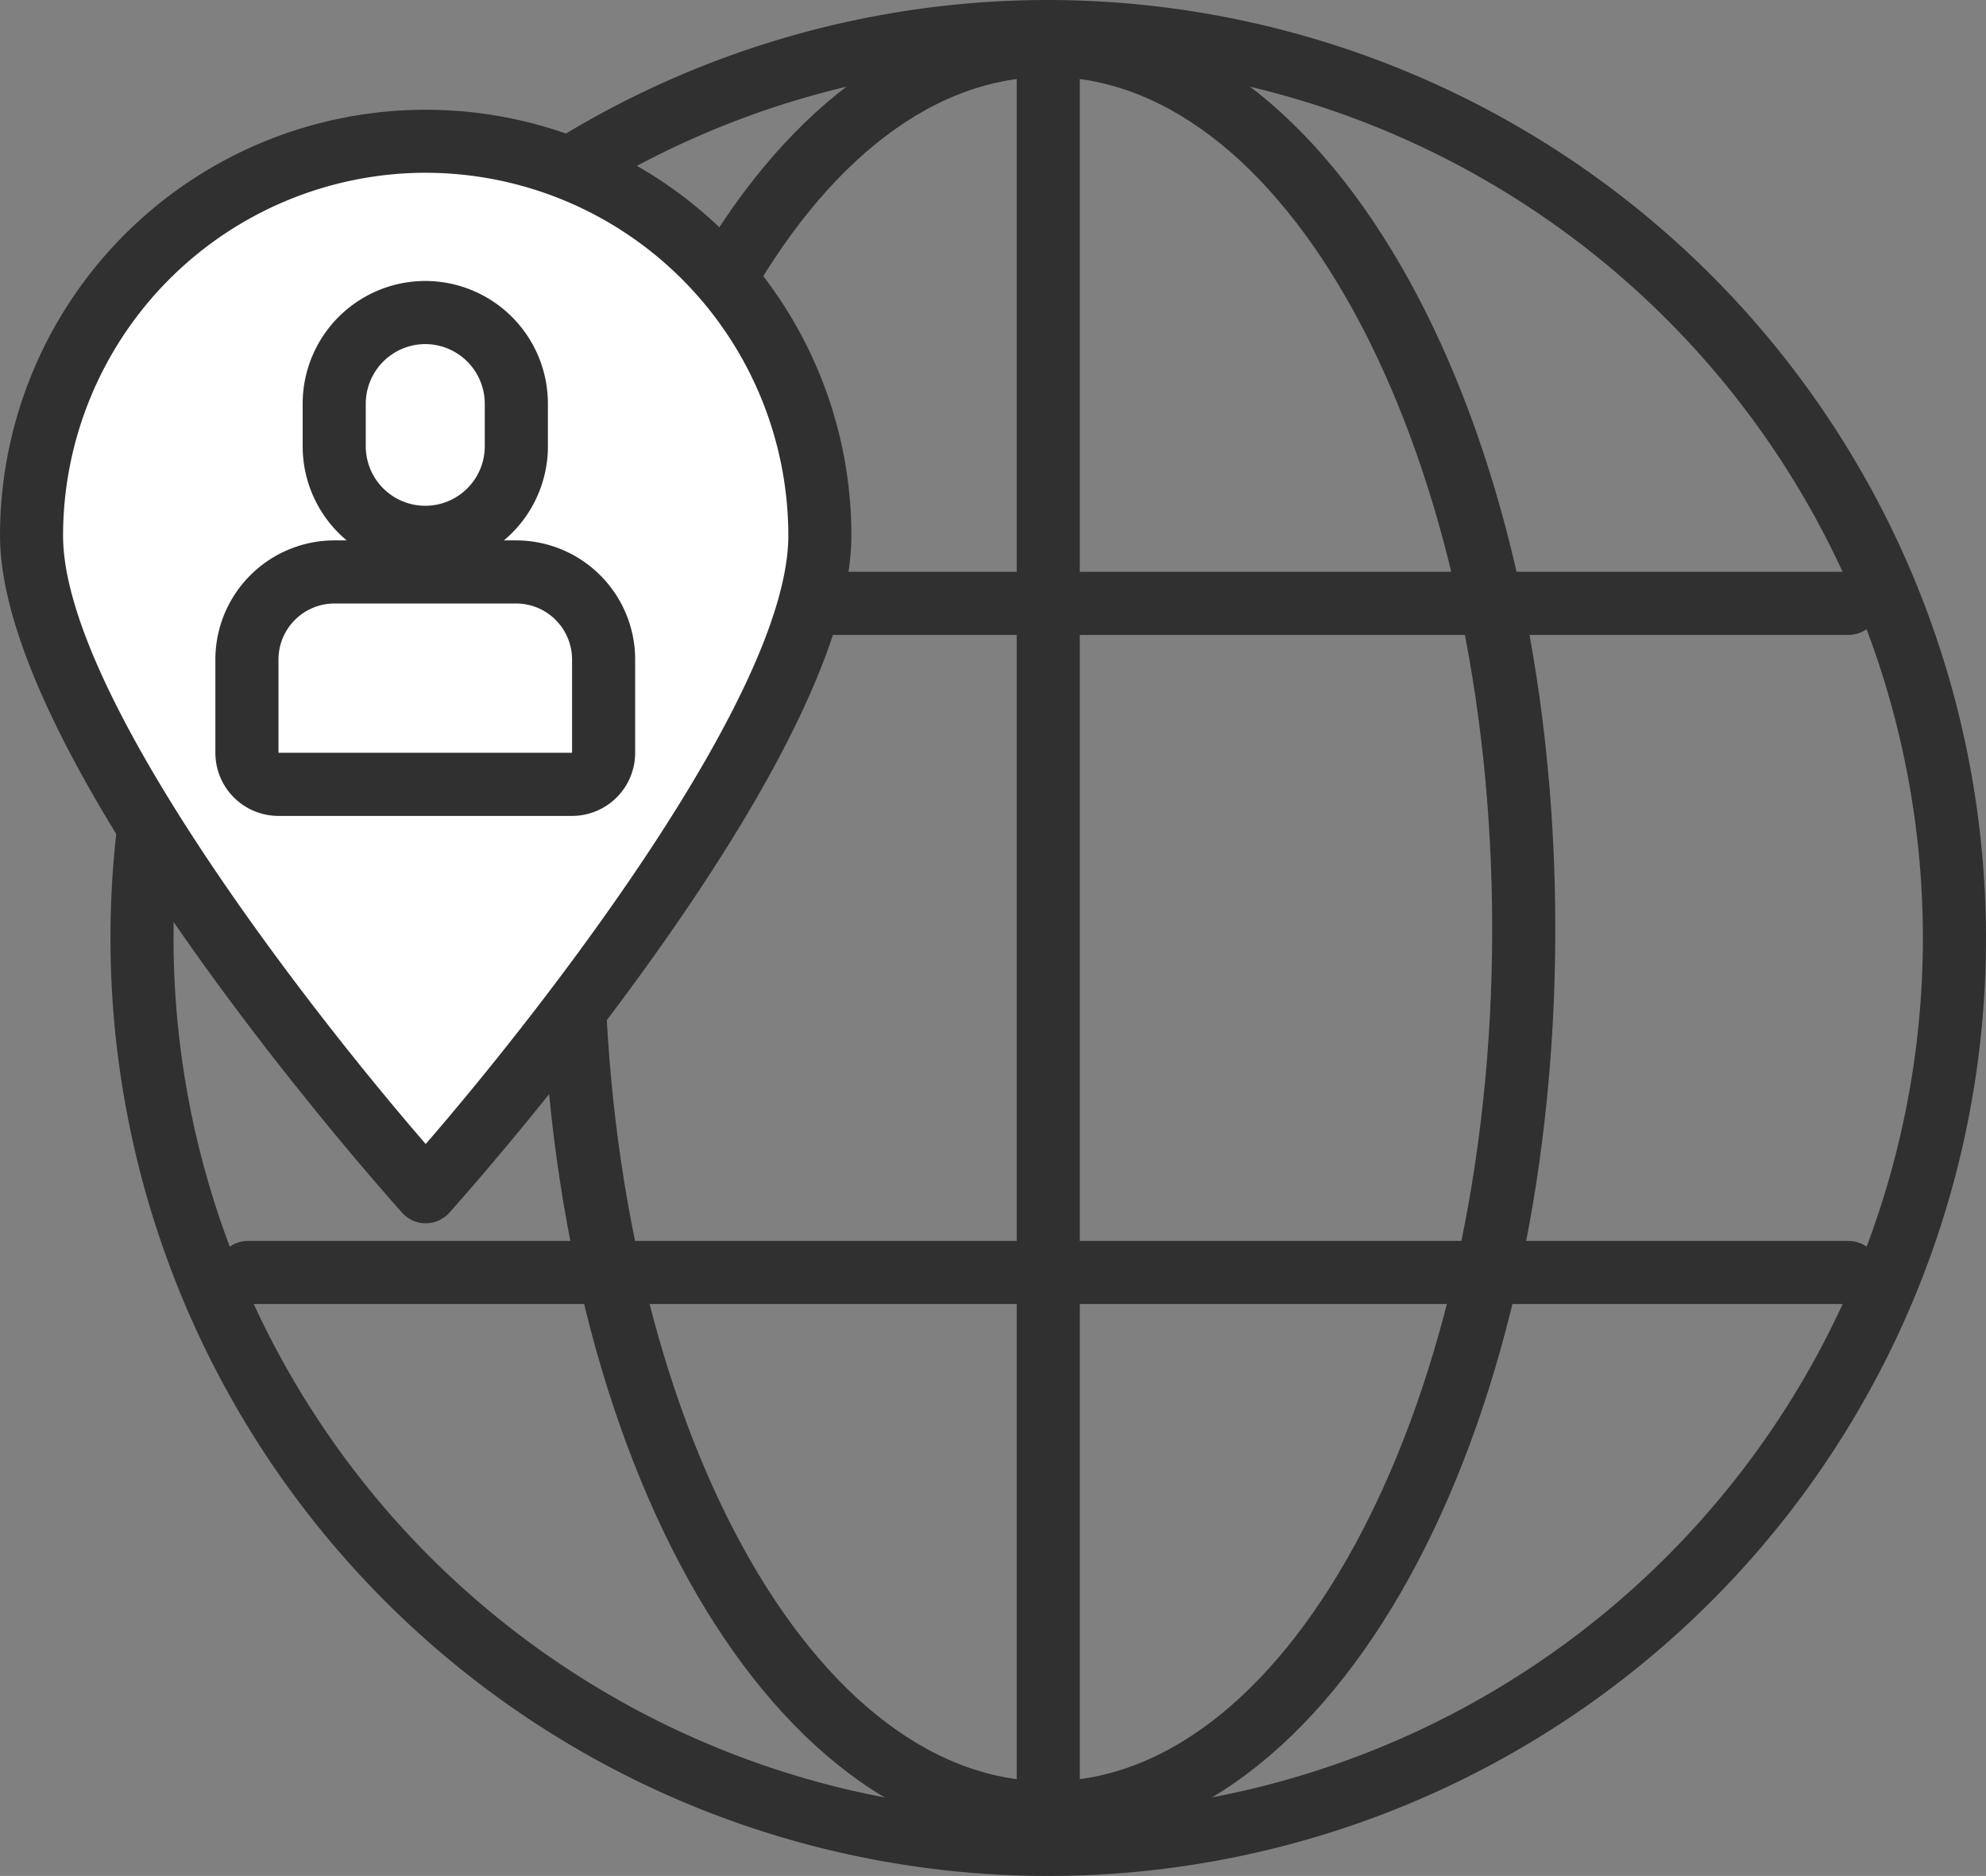
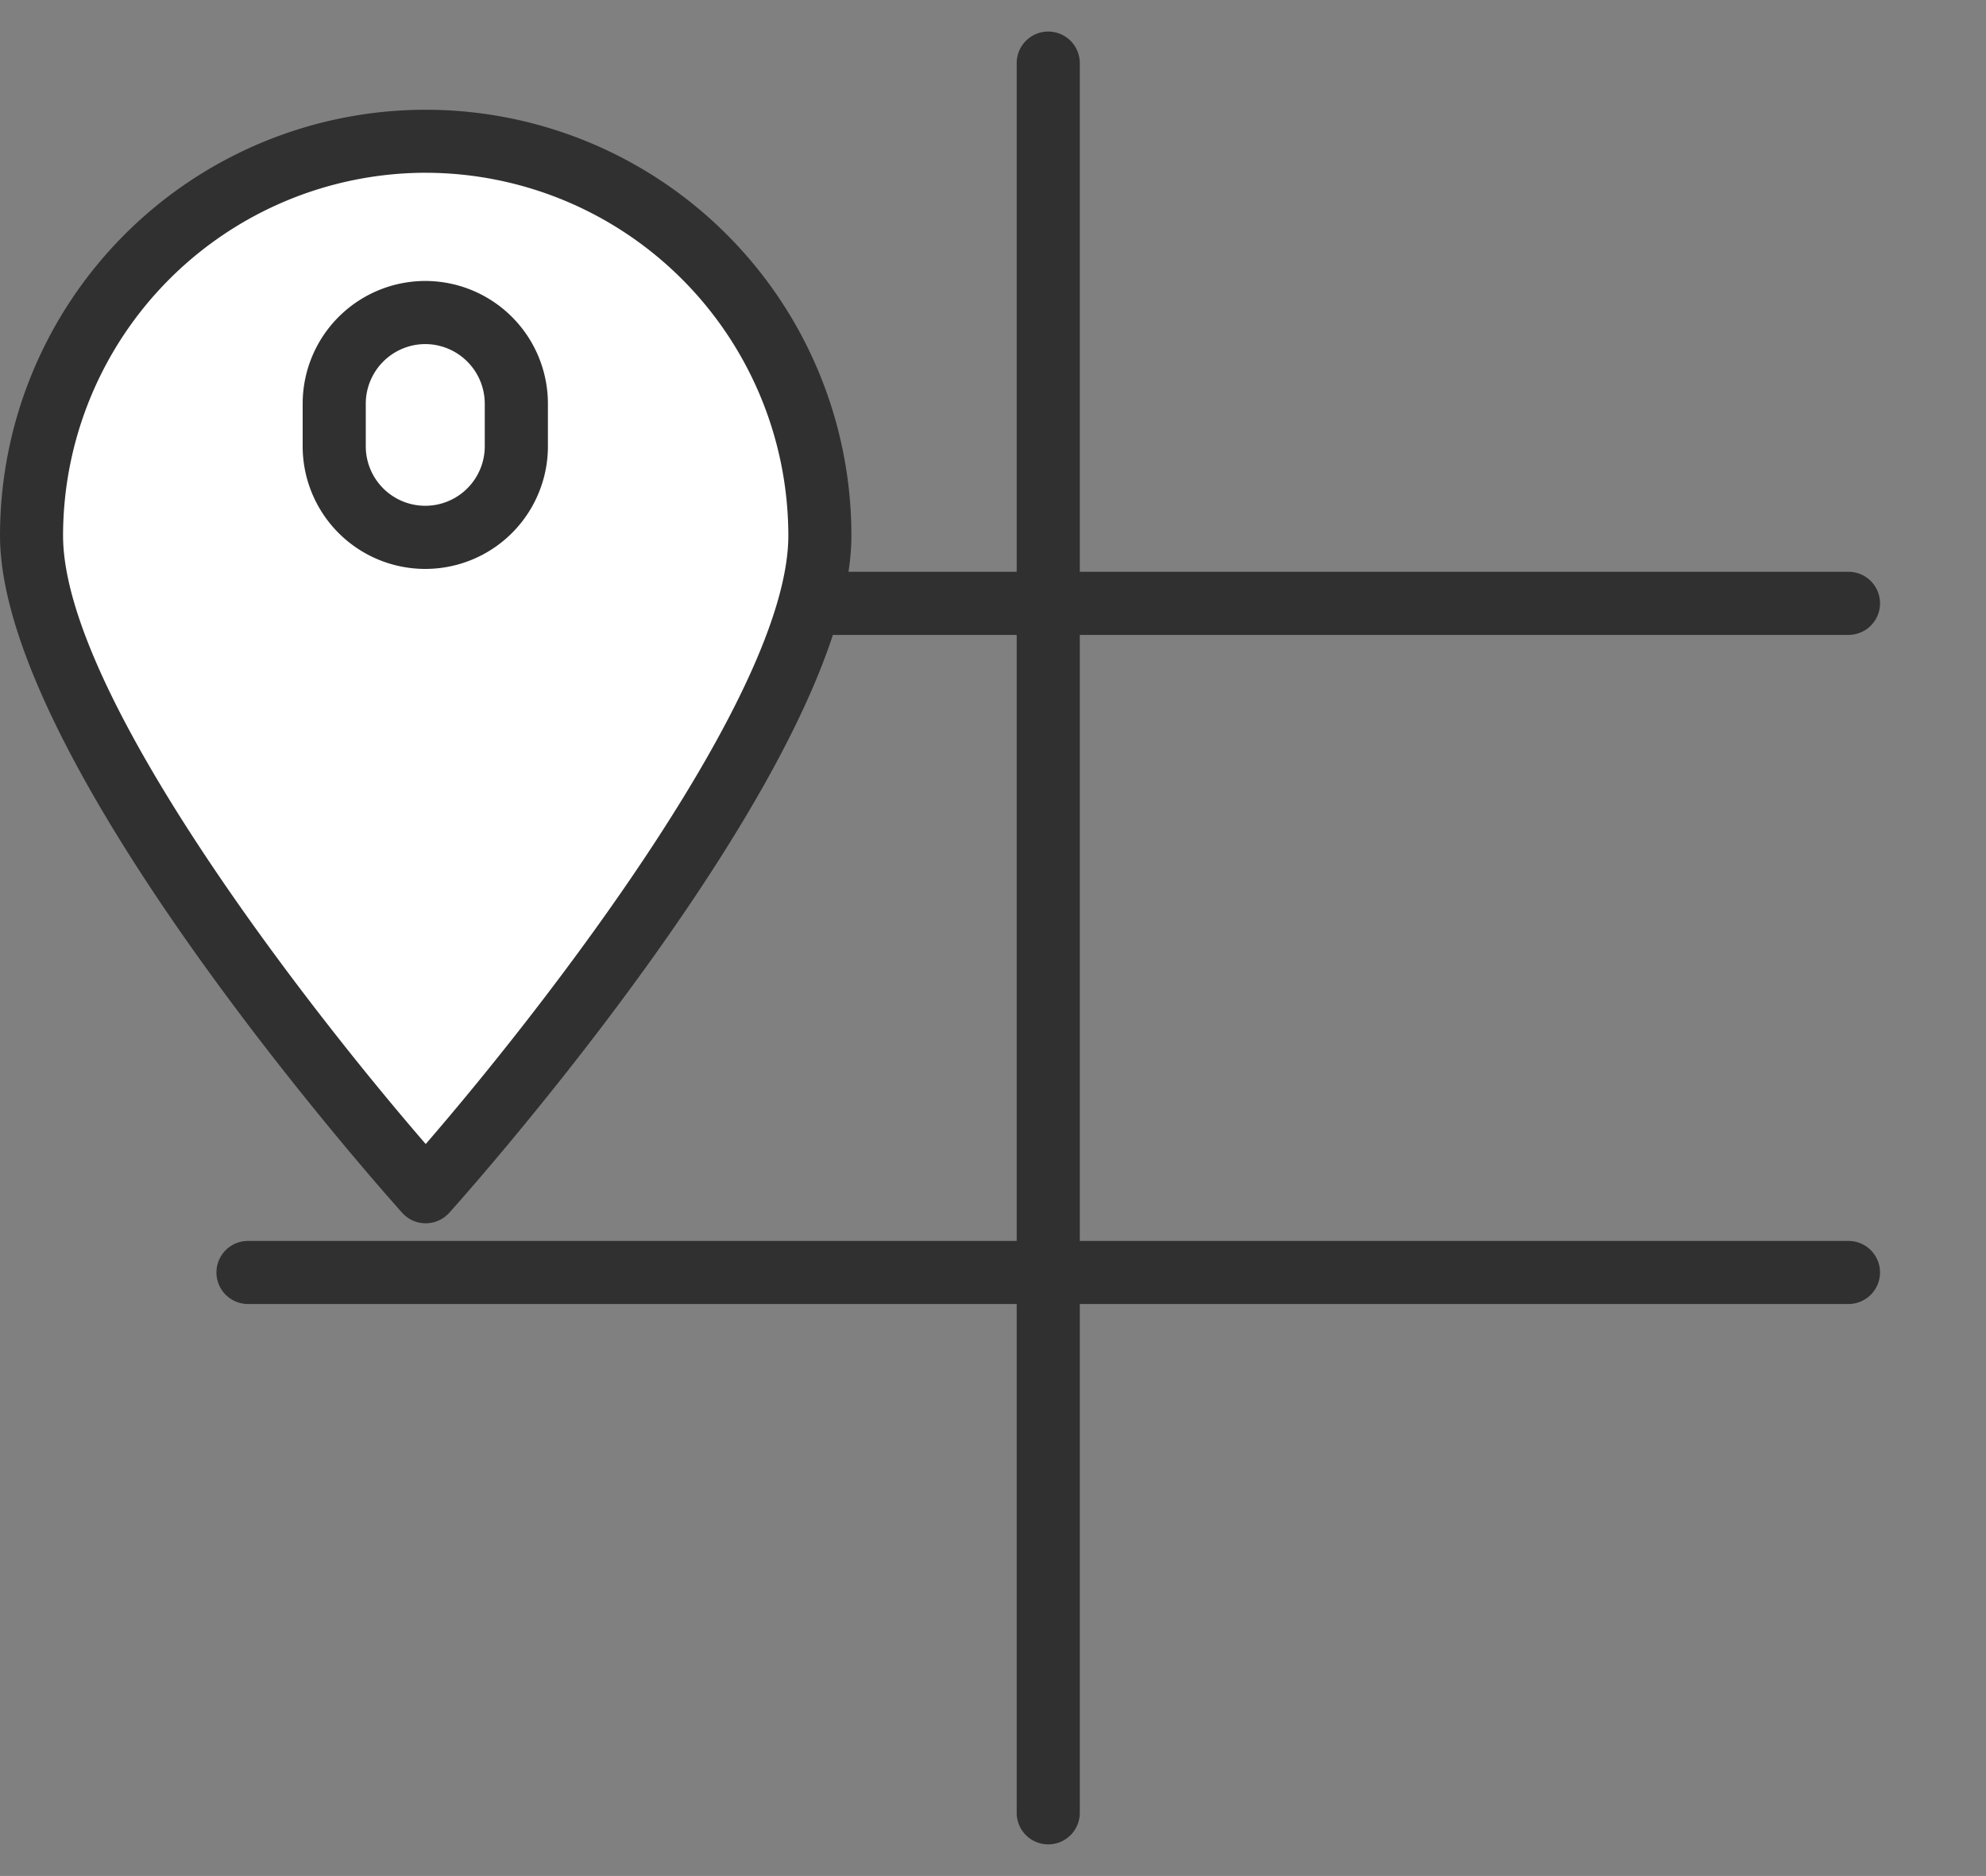
<svg xmlns="http://www.w3.org/2000/svg" width="129.567" height="122.359" viewBox="0 0 129.567 122.359">
  <rect x="0" y="0" width="129.567" height="122.359" fill="#808080" stroke="none" />
  <g id="Group_159" data-name="Group 159" transform="translate(-2026.699 -366.535)">
-     <path id="Path_267" data-name="Path 267" d="M2090.189,370.652a57.064,57.064,0,1,1-57.066,57.063,57.066,57.066,0,0,1,57.066-57.063m0-4.117a61.18,61.18,0,1,0,61.18,61.18,61.248,61.248,0,0,0-61.18-61.18Z" transform="translate(4.897 0)" fill="#303030" />
    <path id="Path_268" data-name="Path 268" d="M2050.024,485.437a2.056,2.056,0,0,1-2.058-2.055V369.254a2.058,2.058,0,1,1,4.117,0V483.382A2.057,2.057,0,0,1,2050.024,485.437Z" transform="translate(45.062 1.398)" fill="#303030" />
-     <path id="Path_269" data-name="Path 269" d="M2071.1,486.224c-18.548,0-33.079-26.223-33.079-59.7s14.531-59.7,33.079-59.7,33.079,26.223,33.079,59.7S2089.647,486.224,2071.1,486.224Zm0-115.286c-15.971,0-28.965,24.935-28.965,55.588s12.994,55.584,28.965,55.584,28.962-24.935,28.962-55.584S2087.068,370.938,2071.1,370.938Z" transform="translate(23.988 0.612)" fill="#303030" />
    <path id="Path_270" data-name="Path 270" d="M2137.7,382.61H2033.283a2.058,2.058,0,0,1,0-4.117H2137.7a2.058,2.058,0,0,1,0,4.117Z" transform="translate(9.594 25.337)" fill="#303030" />
    <path id="Path_271" data-name="Path 271" d="M2137.7,396.6H2033.283a2.057,2.057,0,0,1,0-4.114H2137.7a2.057,2.057,0,0,1,0,4.114Z" transform="translate(9.594 54.989)" fill="#303030" />
    <g id="Group_157" data-name="Group 157" transform="translate(2026.699 373.687)">
      <path id="Path_272" data-name="Path 272" d="M2053.074,369.488a25.719,25.719,0,0,0-25.715,25.721c0,14.194,25.715,42.8,25.715,42.8s25.715-28.609,25.715-42.8A25.717,25.717,0,0,0,2053.074,369.488Z" transform="translate(-2025.301 -367.43)" fill="#fff" />
      <path id="Path_273" data-name="Path 273" d="M2054.473,441.466a2.055,2.055,0,0,1-1.531-.68c-1.07-1.191-26.242-29.367-26.242-44.179a27.772,27.772,0,1,1,55.544,0c0,14.811-25.17,42.987-26.24,44.179A2.066,2.066,0,0,1,2054.473,441.466Zm0-68.522a23.689,23.689,0,0,0-23.66,23.663c0,10.261,15.856,30.68,23.66,39.688,7.8-9.007,23.657-29.426,23.657-39.688A23.688,23.688,0,0,0,2054.473,372.945Z" transform="translate(-2026.699 -368.828)" fill="#303030" />
    </g>
    <g id="Group_158" data-name="Group 158" transform="translate(2040.75 384.861)">
      <path id="Path_274" data-name="Path 274" d="M2041.03,376.528a3.893,3.893,0,0,1,3.88,3.883v2.782a3.881,3.881,0,1,1-7.763,0v-2.782a3.893,3.893,0,0,1,3.883-3.883m0-4.117a8.008,8.008,0,0,0-8,8v2.782a8,8,0,1,0,16,0v-2.782a8.008,8.008,0,0,0-8-8Z" transform="translate(-2027.335 -372.411)" fill="#303030" />
-       <path id="Path_275" data-name="Path 275" d="M2050.828,381.953a3.656,3.656,0,0,1,3.646,3.646v6.091h-19.153V385.6a3.656,3.656,0,0,1,3.646-3.646h11.861m0-4.117h-11.861a7.774,7.774,0,0,0-7.763,7.763v6.091a4.117,4.117,0,0,0,4.117,4.117h19.153a4.117,4.117,0,0,0,4.117-4.117V385.6a7.773,7.773,0,0,0-7.763-7.763Z" transform="translate(-2031.204 -360.916)" fill="#303030" />
    </g>
  </g>
</svg>